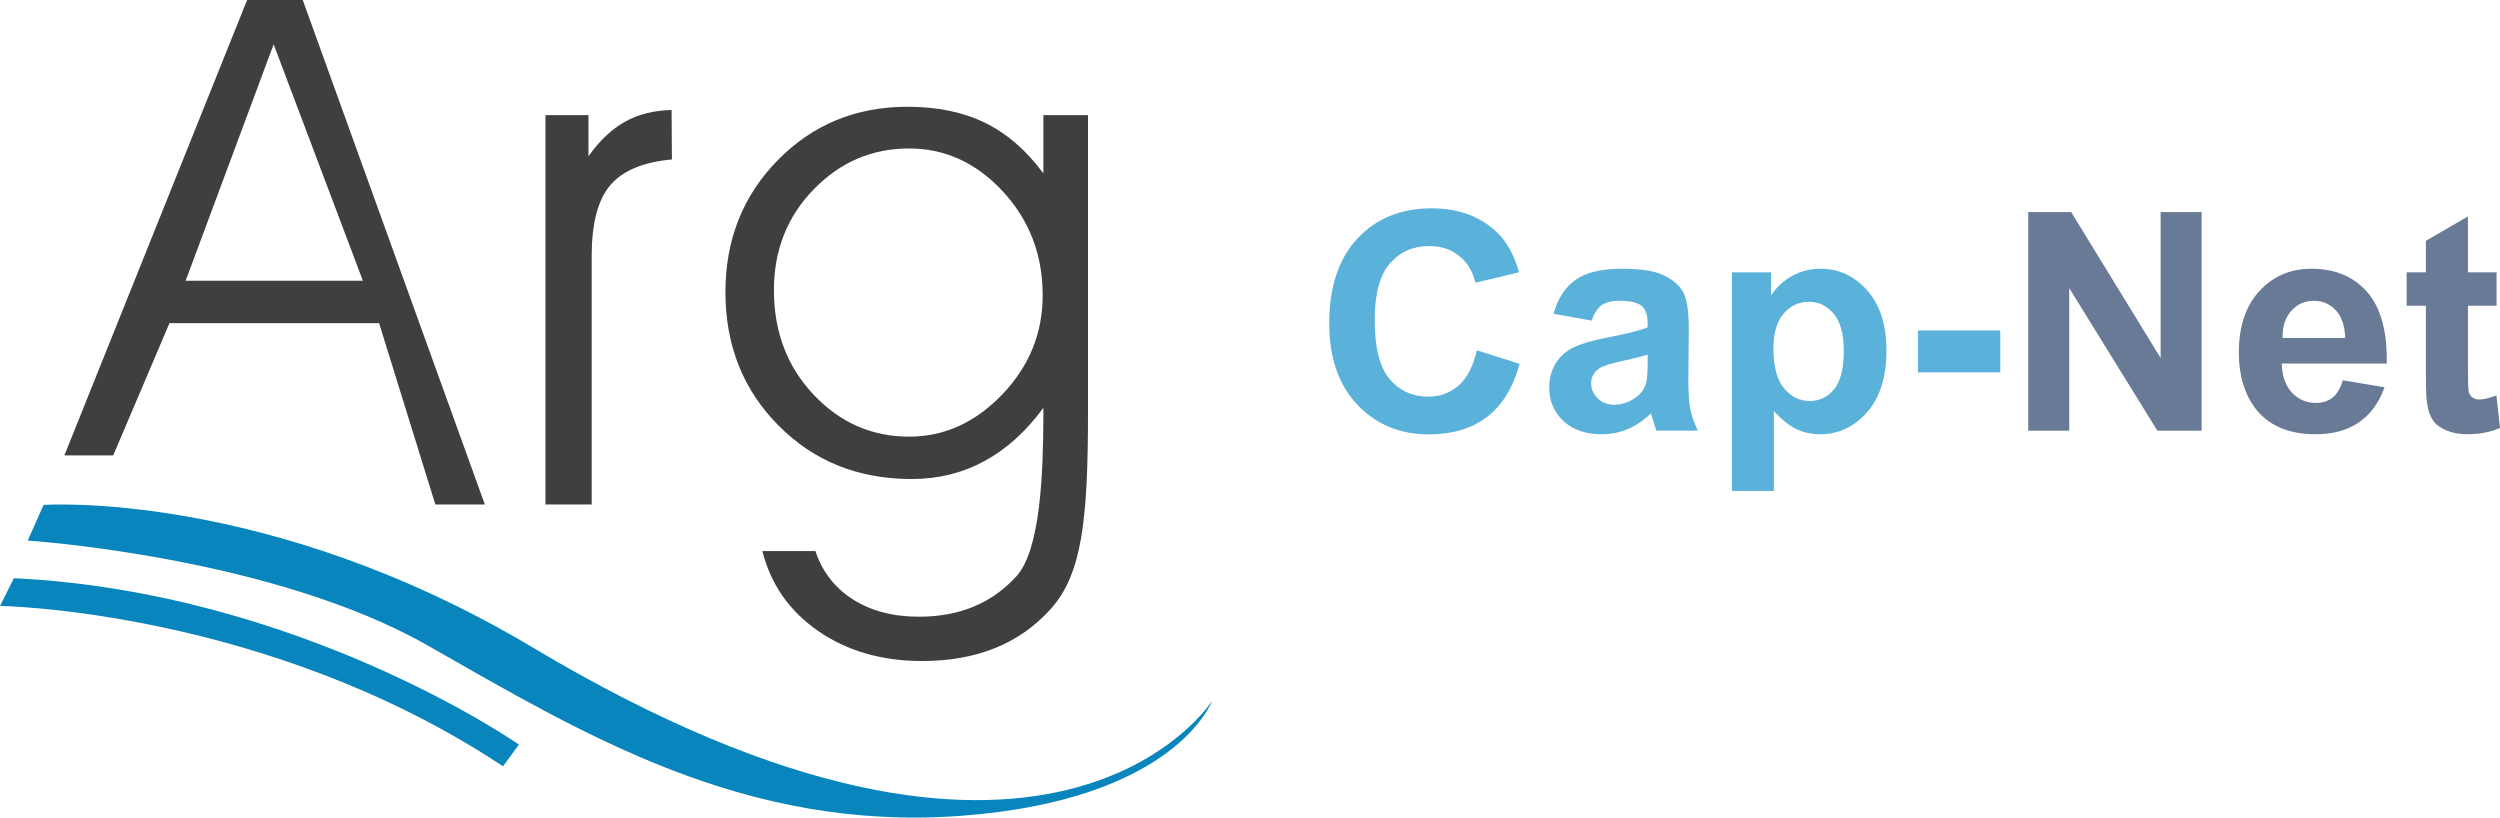
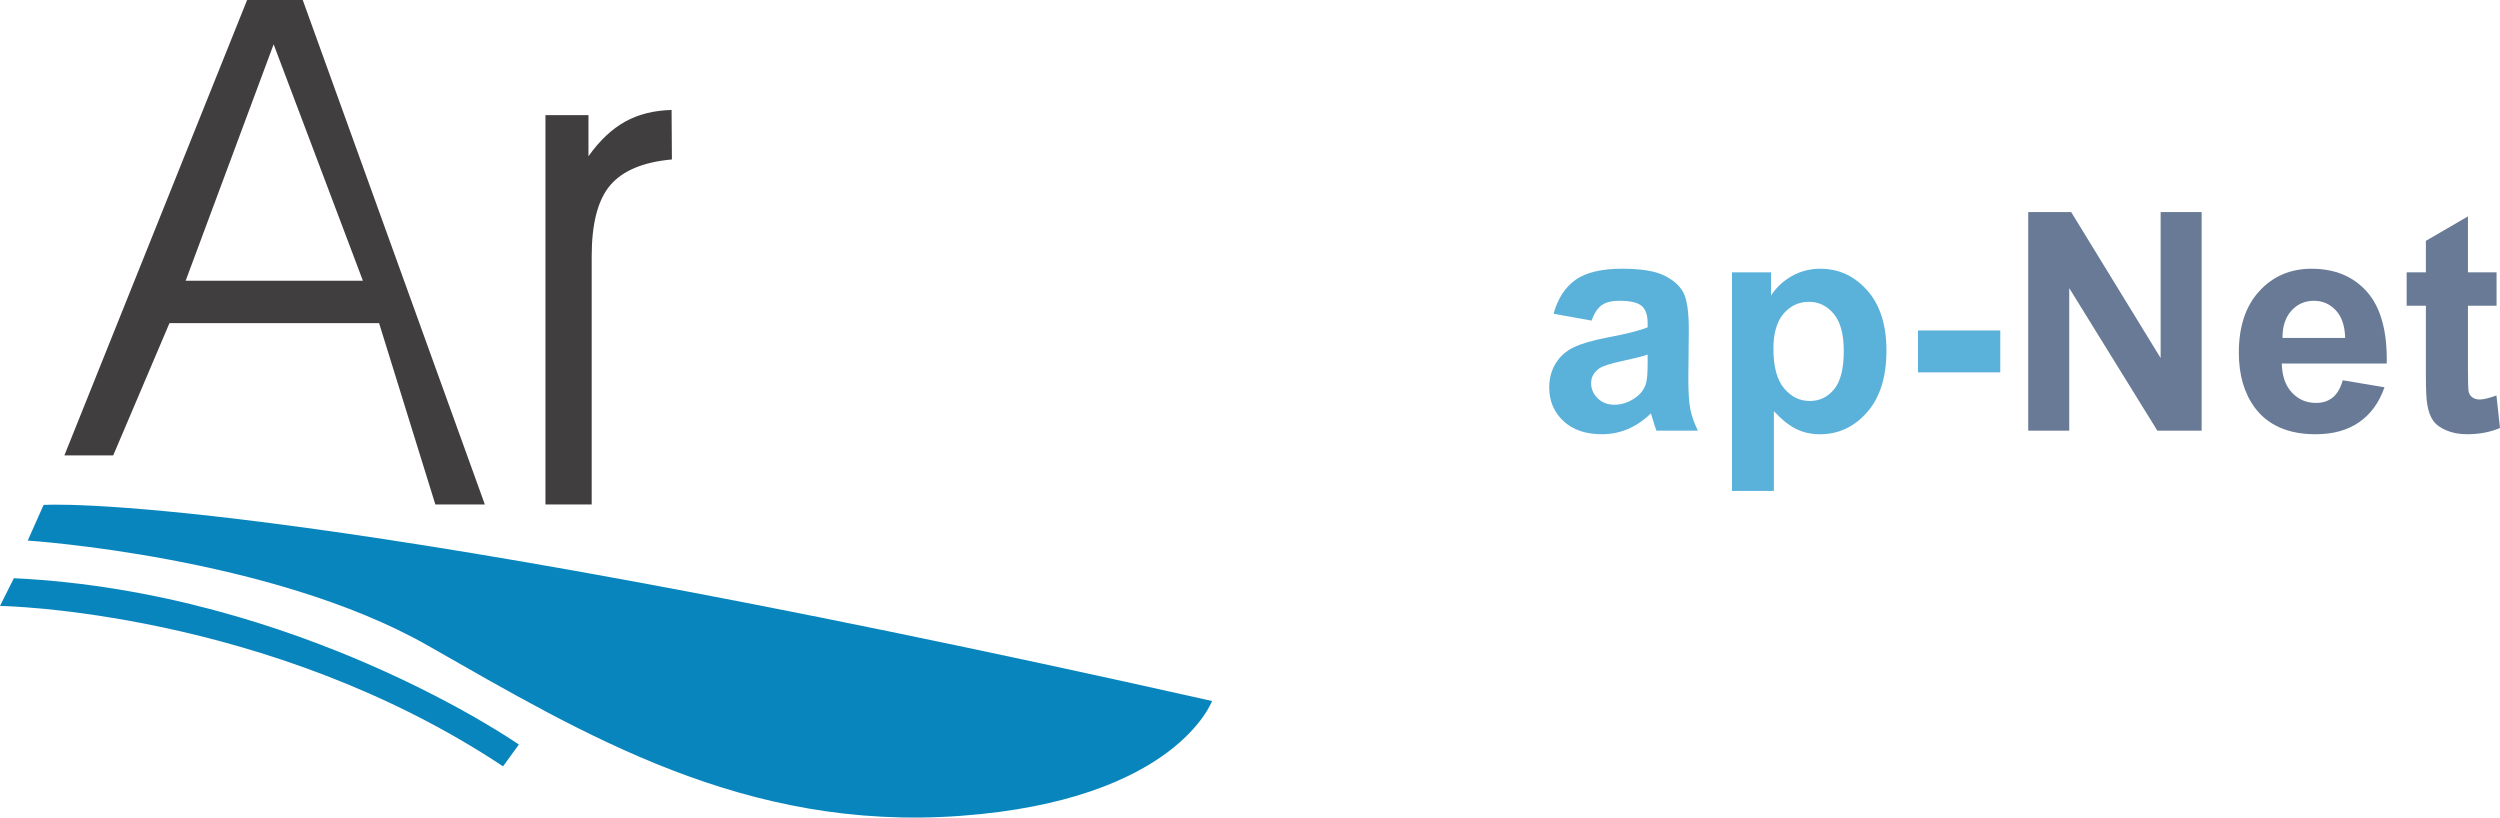
<svg xmlns="http://www.w3.org/2000/svg" version="1.1" id="Capa_1" x="0px" y="0px" width="210.391px" height="68.804px" viewBox="0 0 210.391 68.804" enable-background="new 0 0 210.391 68.804" xml:space="preserve">
  <g>
    <g>
      <g>
        <path fill="#413E3F" d="M9.527,38.326h-4.11L20.796,0h4.682l15.325,42.456h-4.165l-4.736-15.264H14.263L9.527,38.326z      M30.541,23.626L23.028,3.729l-7.404,19.897H30.541z" />
        <path fill="#413E3F" d="M49.795,42.456h-3.892V9.69h3.62v3.457c0.943-1.324,1.973-2.295,3.089-2.913     c1.116-0.617,2.418-0.943,3.906-0.98l0.027,4.165c-2.414,0.218-4.142,0.939-5.185,2.164c-1.044,1.225-1.565,3.217-1.565,5.975     V42.456z" />
-         <path fill="#413E3F" d="M68.621,46.375c0.581,1.742,1.633,3.098,3.158,4.069c1.524,0.971,3.375,1.456,5.553,1.456     c3.411,0,6.147-1.134,8.207-3.402c2.059-2.269,2.245-8.867,2.266-13.385v-0.789c-1.452,1.978-3.103,3.47-4.954,4.478     c-1.851,1.007-3.892,1.511-6.124,1.511c-4.5,0-8.239-1.501-11.214-4.505c-2.977-3.003-4.464-6.746-4.464-11.228     c0-4.41,1.47-8.111,4.41-11.105c2.94-2.994,6.578-4.491,10.915-4.491c2.522,0,4.704,0.454,6.546,1.361     c1.841,0.908,3.47,2.323,4.886,4.246V9.69h3.756v24.987c0,8.982-0.488,13.603-3.11,16.543c-2.623,2.939-6.238,4.409-10.847,4.409     c-3.394,0-6.306-0.839-8.737-2.518c-2.432-1.679-4.001-3.924-4.709-6.737H68.621z M65.13,24.416c0,3.502,1.111,6.433,3.334,8.792     c2.223,2.359,4.904,3.539,8.043,3.539c2.958,0,5.57-1.184,7.839-3.552c2.268-2.368,3.402-5.148,3.402-8.343     c0-3.411-1.116-6.324-3.348-8.737c-2.232-2.413-4.863-3.62-7.894-3.62c-3.122,0-5.798,1.148-8.03,3.443     C66.247,18.233,65.13,21.059,65.13,24.416z" />
      </g>
    </g>
-     <path fill="#0985BD" d="M3.667,42.493l-1.333,3c0,0,20.5,1.333,33.667,8.833S62.666,69.993,80.833,68.66S102,58.993,102,58.993   s-13.638,21.487-57.167-4.5C22.5,41.16,3.667,42.493,3.667,42.493z" />
+     <path fill="#0985BD" d="M3.667,42.493l-1.333,3c0,0,20.5,1.333,33.667,8.833S62.666,69.993,80.833,68.66S102,58.993,102,58.993   C22.5,41.16,3.667,42.493,3.667,42.493z" />
    <path fill="#0985BD" d="M1.167,48.66L0,50.993c0,0,22.5,0.333,42.333,13.5l1.333-1.833C43.667,62.66,25.284,49.816,1.167,48.66z" />
    <g>
-       <path fill="#5AB1D9" d="M124.286,29.479l3.601,1.142c-0.552,2.008-1.47,3.499-2.754,4.474s-2.913,1.461-4.887,1.461    c-2.443,0-4.451-0.834-6.023-2.503c-1.573-1.669-2.359-3.951-2.359-6.845c0-3.062,0.791-5.44,2.372-7.134s3.66-2.541,6.236-2.541    c2.25,0,4.078,0.665,5.484,1.995c0.836,0.787,1.464,1.916,1.882,3.388l-3.677,0.878c-0.218-0.954-0.671-1.707-1.362-2.259    c-0.69-0.552-1.529-0.828-2.516-0.828c-1.364,0-2.47,0.489-3.319,1.468c-0.849,0.979-1.273,2.564-1.273,4.755    c0,2.326,0.418,3.982,1.255,4.969c0.836,0.987,1.924,1.481,3.263,1.481c0.987,0,1.836-0.314,2.547-0.941    S123.977,30.827,124.286,29.479z" />
      <path fill="#5AB1D9" d="M133.942,26.982l-3.2-0.577c0.36-1.288,0.979-2.242,1.857-2.861s2.183-0.929,3.915-0.929    c1.573,0,2.744,0.186,3.513,0.559c0.77,0.372,1.312,0.845,1.625,1.418c0.314,0.573,0.471,1.625,0.471,3.156l-0.038,4.116    c0,1.171,0.057,2.035,0.169,2.591s0.324,1.152,0.634,1.788H139.4c-0.092-0.234-0.205-0.582-0.339-1.042    c-0.059-0.209-0.101-0.347-0.125-0.414c-0.603,0.585-1.247,1.025-1.933,1.317c-0.686,0.293-1.418,0.439-2.196,0.439    c-1.372,0-2.453-0.372-3.244-1.117s-1.186-1.686-1.186-2.824c0-0.753,0.18-1.424,0.54-2.014c0.36-0.59,0.864-1.042,1.512-1.355    c0.648-0.313,1.583-0.587,2.805-0.822c1.647-0.31,2.79-0.598,3.425-0.866v-0.352c0-0.678-0.167-1.161-0.502-1.449    s-0.966-0.433-1.895-0.433c-0.627,0-1.117,0.124-1.468,0.37C134.443,25.931,134.159,26.364,133.942,26.982z M138.66,29.844    c-0.452,0.15-1.167,0.331-2.146,0.54c-0.979,0.209-1.619,0.414-1.92,0.615c-0.46,0.326-0.69,0.74-0.69,1.242    c0,0.494,0.184,0.92,0.552,1.28c0.368,0.36,0.836,0.54,1.405,0.54c0.636,0,1.243-0.209,1.82-0.627    c0.427-0.317,0.707-0.707,0.841-1.167c0.092-0.301,0.138-0.874,0.138-1.719V29.844z" />
      <path fill="#5AB1D9" d="M145.755,22.917h3.288v1.958c0.427-0.669,1.004-1.213,1.732-1.631c0.728-0.418,1.535-0.627,2.422-0.627    c1.547,0,2.861,0.606,3.94,1.819c1.079,1.213,1.619,2.903,1.619,5.07c0,2.225-0.544,3.955-1.631,5.188    c-1.087,1.234-2.405,1.851-3.953,1.851c-0.736,0-1.403-0.146-2.001-0.439c-0.598-0.292-1.228-0.794-1.888-1.506v6.713h-3.526    V22.917z M149.244,29.354c0,1.498,0.297,2.604,0.891,3.319c0.594,0.715,1.317,1.073,2.171,1.073c0.82,0,1.501-0.328,2.045-0.985    c0.543-0.657,0.815-1.734,0.815-3.231c0-1.397-0.28-2.435-0.84-3.112c-0.561-0.678-1.255-1.017-2.083-1.017    c-0.861,0-1.577,0.333-2.146,0.998S149.244,28.049,149.244,29.354z" />
      <path fill="#5AB1D9" d="M161.409,31.337v-3.526h6.927v3.526H161.409z" />
      <path fill="#687A96" d="M170.688,36.243V17.847h3.614l7.529,12.285V17.847h3.451v18.396h-3.727l-7.416-11.996v11.996H170.688z" />
      <path fill="#687A96" d="M197.159,32.002l3.513,0.59c-0.452,1.288-1.165,2.269-2.139,2.942c-0.975,0.673-2.194,1.01-3.658,1.01    c-2.317,0-4.032-0.757-5.145-2.271c-0.878-1.213-1.318-2.744-1.318-4.593c0-2.208,0.578-3.938,1.732-5.188    s2.614-1.876,4.379-1.876c1.982,0,3.547,0.655,4.693,1.964s1.694,3.315,1.644,6.017h-8.834c0.025,1.046,0.309,1.859,0.853,2.441    s1.221,0.872,2.033,0.872c0.552,0,1.017-0.15,1.393-0.452S196.966,32.671,197.159,32.002z M197.36,28.438    c-0.025-1.021-0.289-1.796-0.791-2.328s-1.113-0.797-1.832-0.797c-0.77,0-1.406,0.28-1.908,0.841s-0.749,1.322-0.74,2.284H197.36z    " />
      <path fill="#687A96" d="M210.102,22.917v2.811h-2.409v5.371c0,1.088,0.023,1.722,0.069,1.901s0.151,0.328,0.314,0.445    s0.362,0.176,0.596,0.176c0.327,0,0.799-0.113,1.418-0.339l0.301,2.735c-0.82,0.352-1.749,0.527-2.786,0.527    c-0.636,0-1.209-0.107-1.719-0.32c-0.51-0.213-0.884-0.489-1.123-0.828c-0.238-0.339-0.404-0.797-0.496-1.374    c-0.075-0.41-0.113-1.238-0.113-2.484v-5.81h-1.619v-2.811h1.619v-2.648l3.539-2.058v4.706H210.102z" />
    </g>
  </g>
</svg>